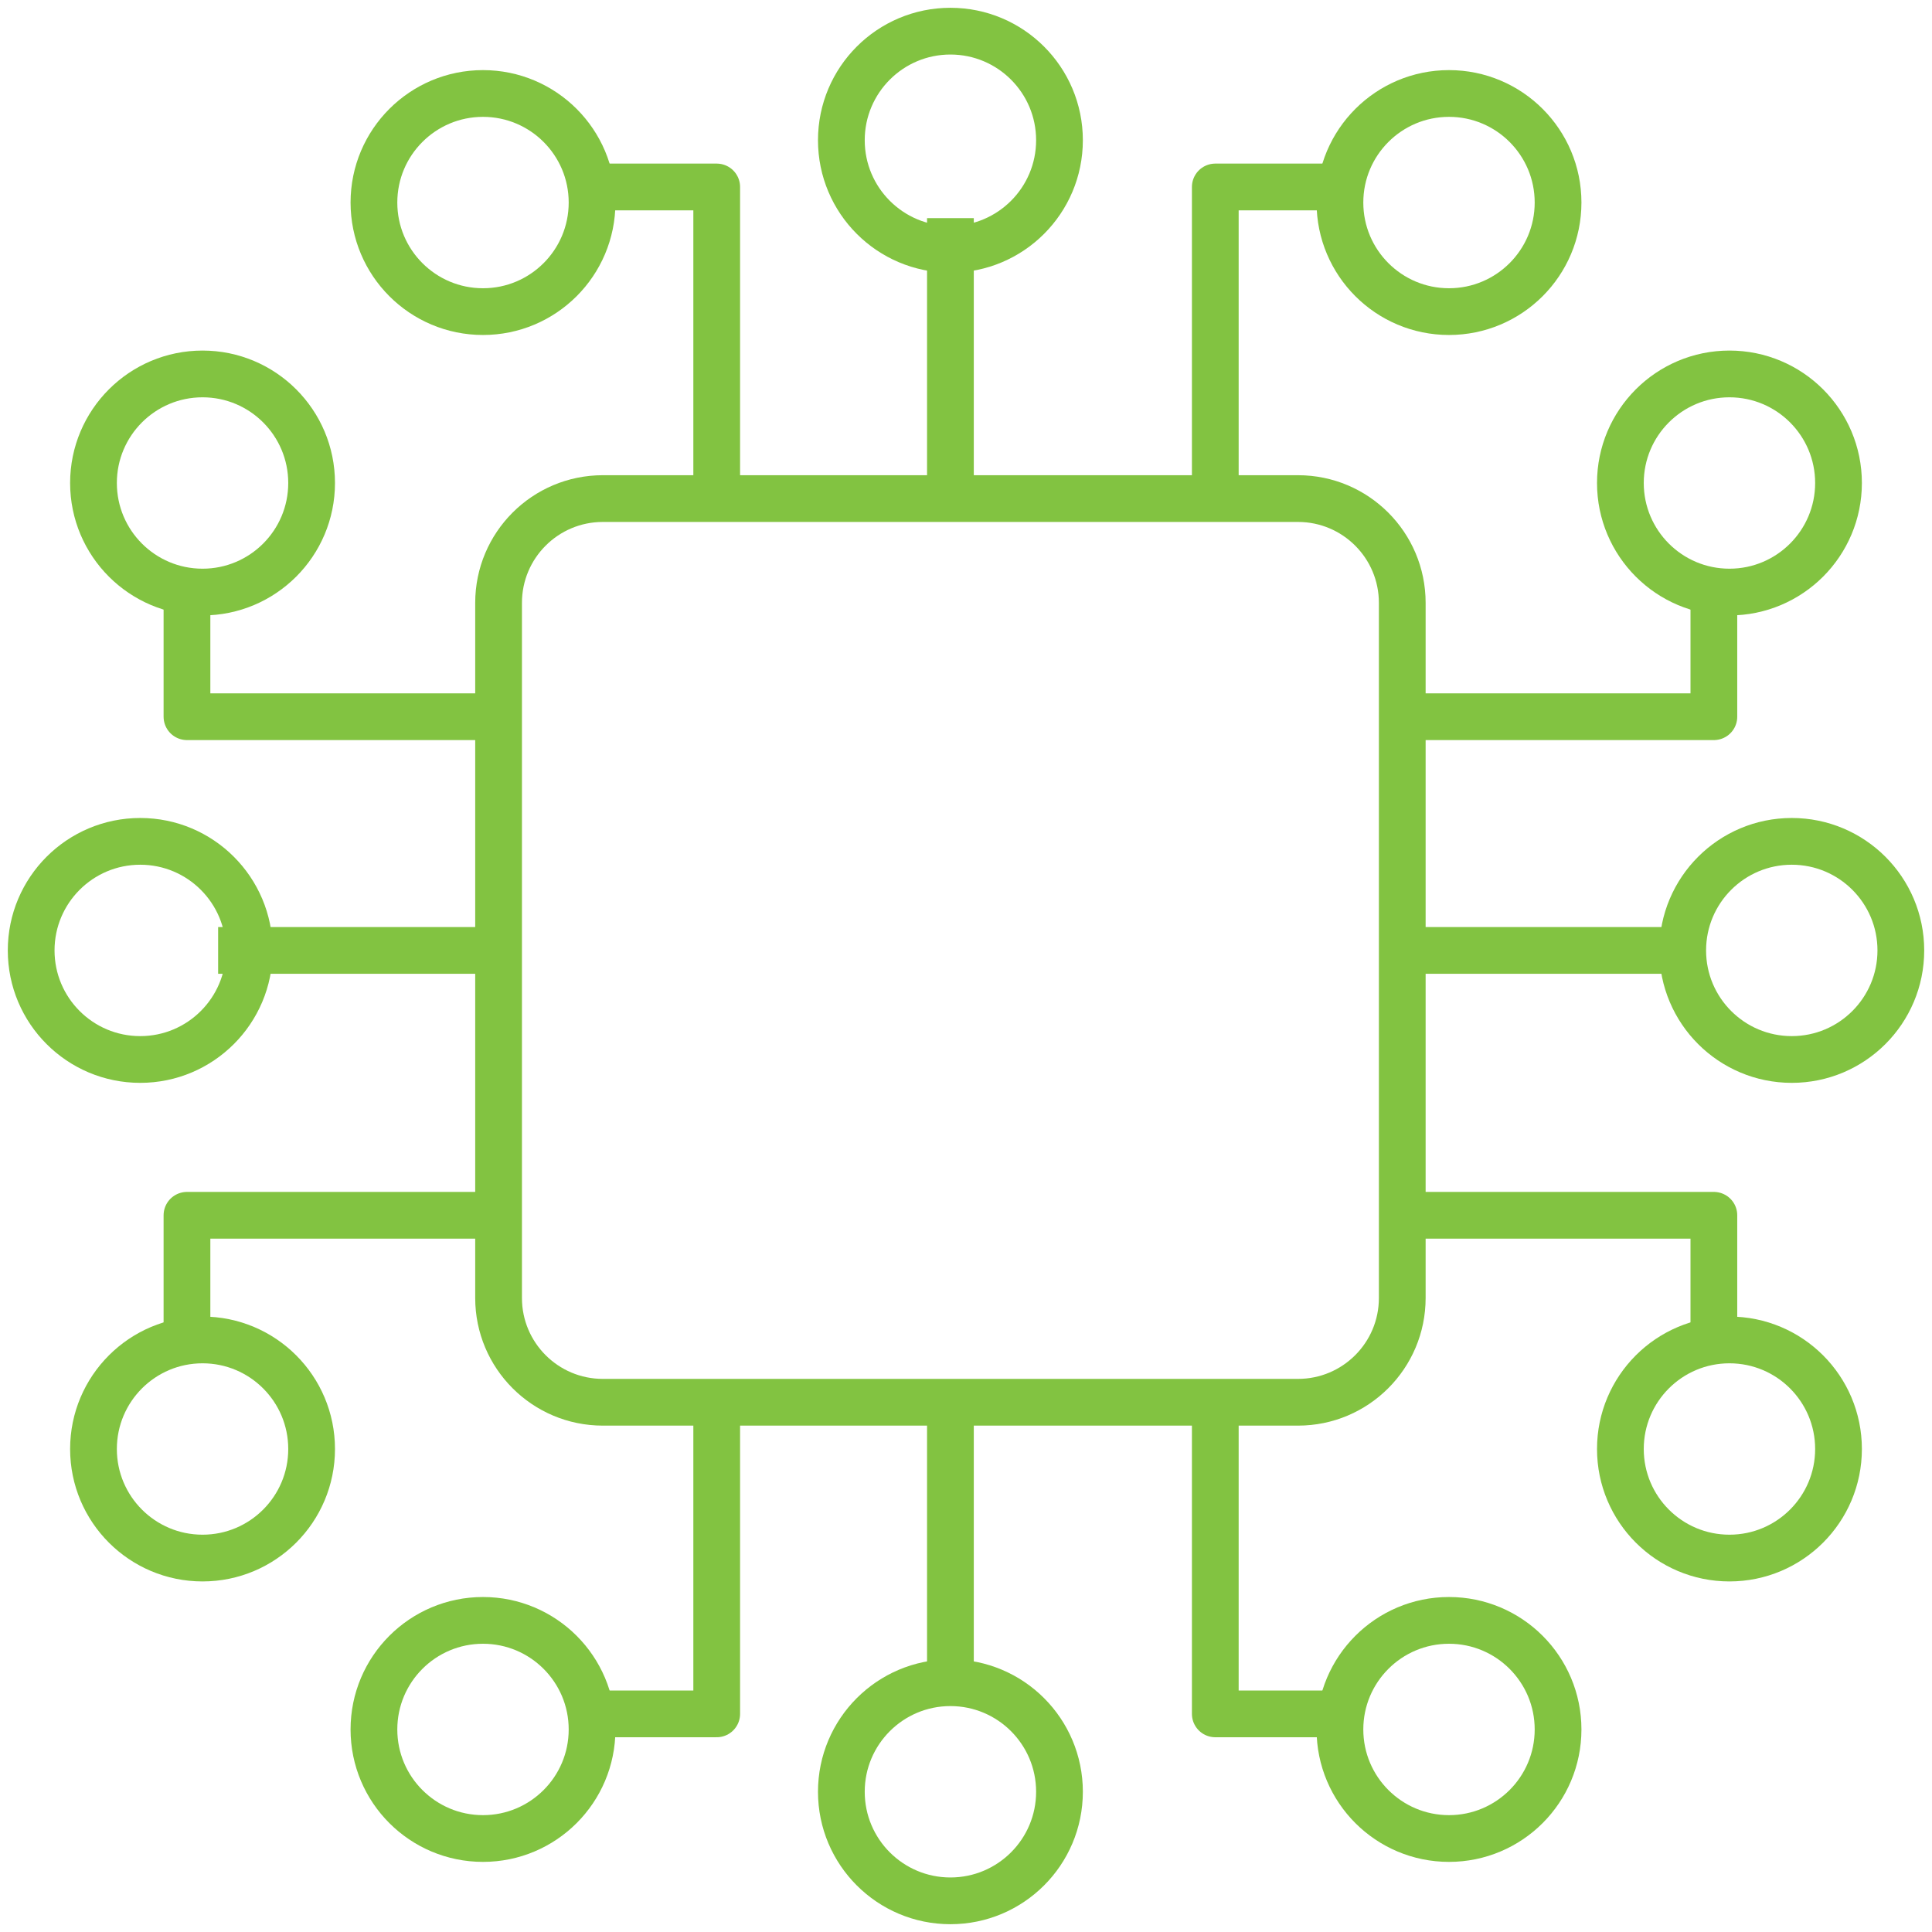
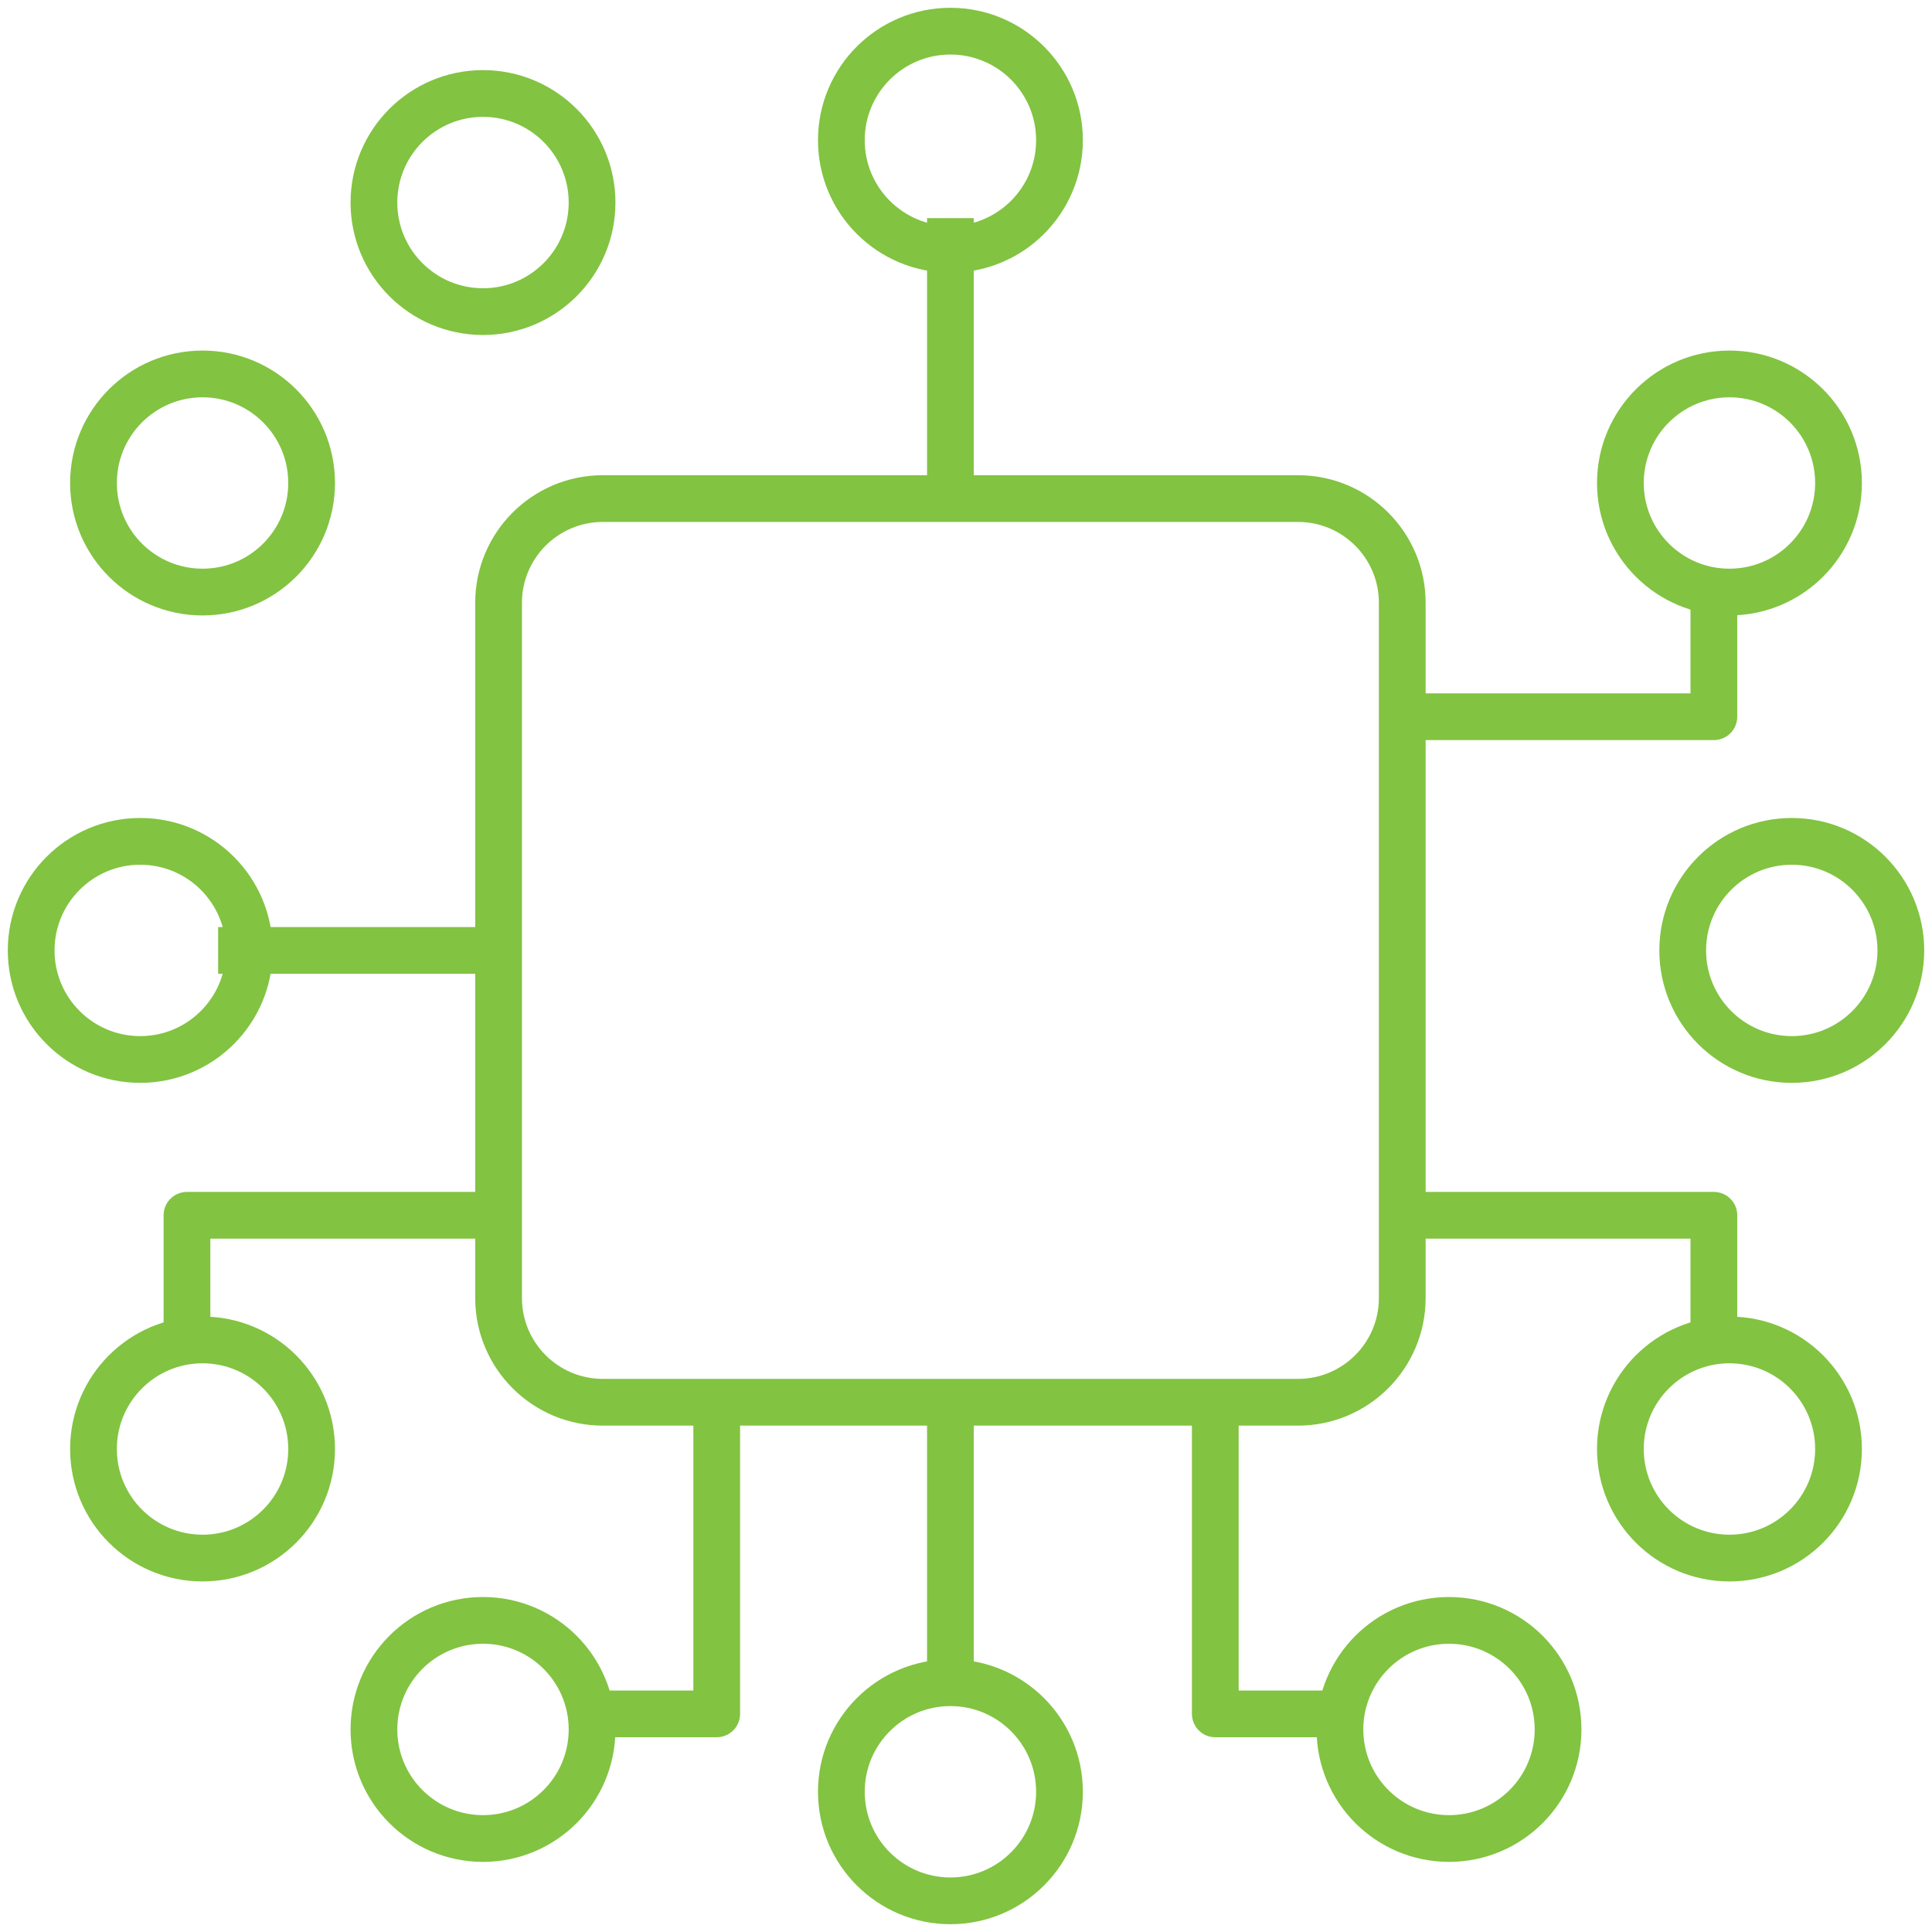
<svg xmlns="http://www.w3.org/2000/svg" width="62px" height="62px" viewBox="0 0 62 62" version="1.1">
  <title>Group 51</title>
  <g id="Page-1" stroke="none" stroke-width="1" fill="none" fill-rule="evenodd" stroke-linejoin="round">
    <g id="Group-51" transform="translate(1, 1)" stroke="#82C341" stroke-width="1.5">
      <path d="M40.654,44 L18.346,44 C16.498,44 15,42.502 15,40.654 L15,18.346 C15,16.498 16.498,15 18.346,15 L40.654,15 C42.502,15 44,16.498 44,18.346 L44,40.654 C44,42.502 42.502,44 40.654,44 Z" id="Stroke-1" stroke-linecap="round" />
      <polyline id="Stroke-3" points="18 54 22 54 22 44" />
      <polyline id="Stroke-5" points="42 54 38 54 38 44" />
      <path d="M49,54.5 C49,56.433 47.433,58 45.5,58 C43.567,58 42,56.433 42,54.5 C42,52.567 43.567,51 45.5,51 C47.433,51 49,52.567 49,54.5 Z" id="Stroke-7" stroke-linecap="round" />
      <path d="M18,54.5 C18,56.433 16.433,58 14.5,58 C12.567,58 11,56.433 11,54.5 C11,52.567 12.567,51 14.5,51 C16.433,51 18,52.567 18,54.5 Z" id="Stroke-9" stroke-linecap="round" />
      <path d="M33,56.5 C33,58.433 31.433,60 29.5,60 C27.567,60 26,58.433 26,56.5 C26,54.567 27.567,53 29.5,53 C31.433,53 33,54.567 33,56.5 Z" id="Stroke-11" stroke-linecap="round" />
      <line x1="29.5" y1="44" x2="29.5" y2="53" id="Stroke-13" />
-       <polyline id="Stroke-15" points="18 5 22 5 22 15" />
-       <polyline id="Stroke-17" points="42 5 38 5 38 15" />
-       <path d="M49,5.5 C49,3.567 47.433,2 45.5,2 C43.567,2 42,3.567 42,5.5 C42,7.433 43.567,9 45.5,9 C47.433,9 49,7.433 49,5.5 Z" id="Stroke-19" stroke-linecap="round" />
      <path d="M18,5.5 C18,3.567 16.433,2 14.5,2 C12.567,2 11,3.567 11,5.5 C11,7.433 12.567,9 14.5,9 C16.433,9 18,7.433 18,5.5 Z" id="Stroke-21" stroke-linecap="round" />
      <path d="M33,3.5 C33,1.567 31.433,0 29.5,0 C27.567,0 26,1.567 26,3.5 C26,5.433 27.567,7 29.5,7 C31.433,7 33,5.433 33,3.5 Z" id="Stroke-23" stroke-linecap="round" />
      <line x1="29.5" y1="15" x2="29.5" y2="6" id="Stroke-25" />
-       <polyline id="Stroke-27" points="5 18 5 22 15 22" />
      <polyline id="Stroke-29" points="5 42 5 38 15 38" />
      <path d="M5.5,49 C3.567,49 2,47.433 2,45.5 C2,43.567 3.567,42 5.5,42 C7.433,42 9,43.567 9,45.5 C9,47.433 7.433,49 5.5,49 Z" id="Stroke-31" stroke-linecap="round" />
      <path d="M5.5,18 C3.567,18 2,16.433 2,14.5 C2,12.567 3.567,11 5.5,11 C7.433,11 9,12.567 9,14.5 C9,16.433 7.433,18 5.5,18 Z" id="Stroke-33" stroke-linecap="round" />
      <path d="M3.5,33 C1.567,33 0,31.433 0,29.5 C0,27.567 1.567,26 3.5,26 C5.433,26 7,27.567 7,29.5 C7,31.433 5.433,33 3.5,33 Z" id="Stroke-35" stroke-linecap="round" />
      <line x1="15" y1="29.5" x2="6" y2="29.5" id="Stroke-37" />
      <polyline id="Stroke-39" points="54 18 54 22 44 22" />
      <polyline id="Stroke-41" points="54 42 54 38 44 38" />
      <path d="M54.5,49 C56.433,49 58,47.433 58,45.5 C58,43.567 56.433,42 54.5,42 C52.567,42 51,43.567 51,45.5 C51,47.433 52.567,49 54.5,49 Z" id="Stroke-43" stroke-linecap="round" />
      <path d="M54.5,18 C56.433,18 58,16.433 58,14.5 C58,12.567 56.433,11 54.5,11 C52.567,11 51,12.567 51,14.5 C51,16.433 52.567,18 54.5,18 Z" id="Stroke-45" stroke-linecap="round" />
      <path d="M56.5,33 C58.433,33 60,31.433 60,29.5 C60,27.567 58.433,26 56.5,26 C54.567,26 53,27.567 53,29.5 C53,31.433 54.567,33 56.5,33 Z" id="Stroke-47" stroke-linecap="round" />
-       <line x1="44" y1="29.5" x2="53" y2="29.5" id="Stroke-49" />
    </g>
  </g>
</svg>